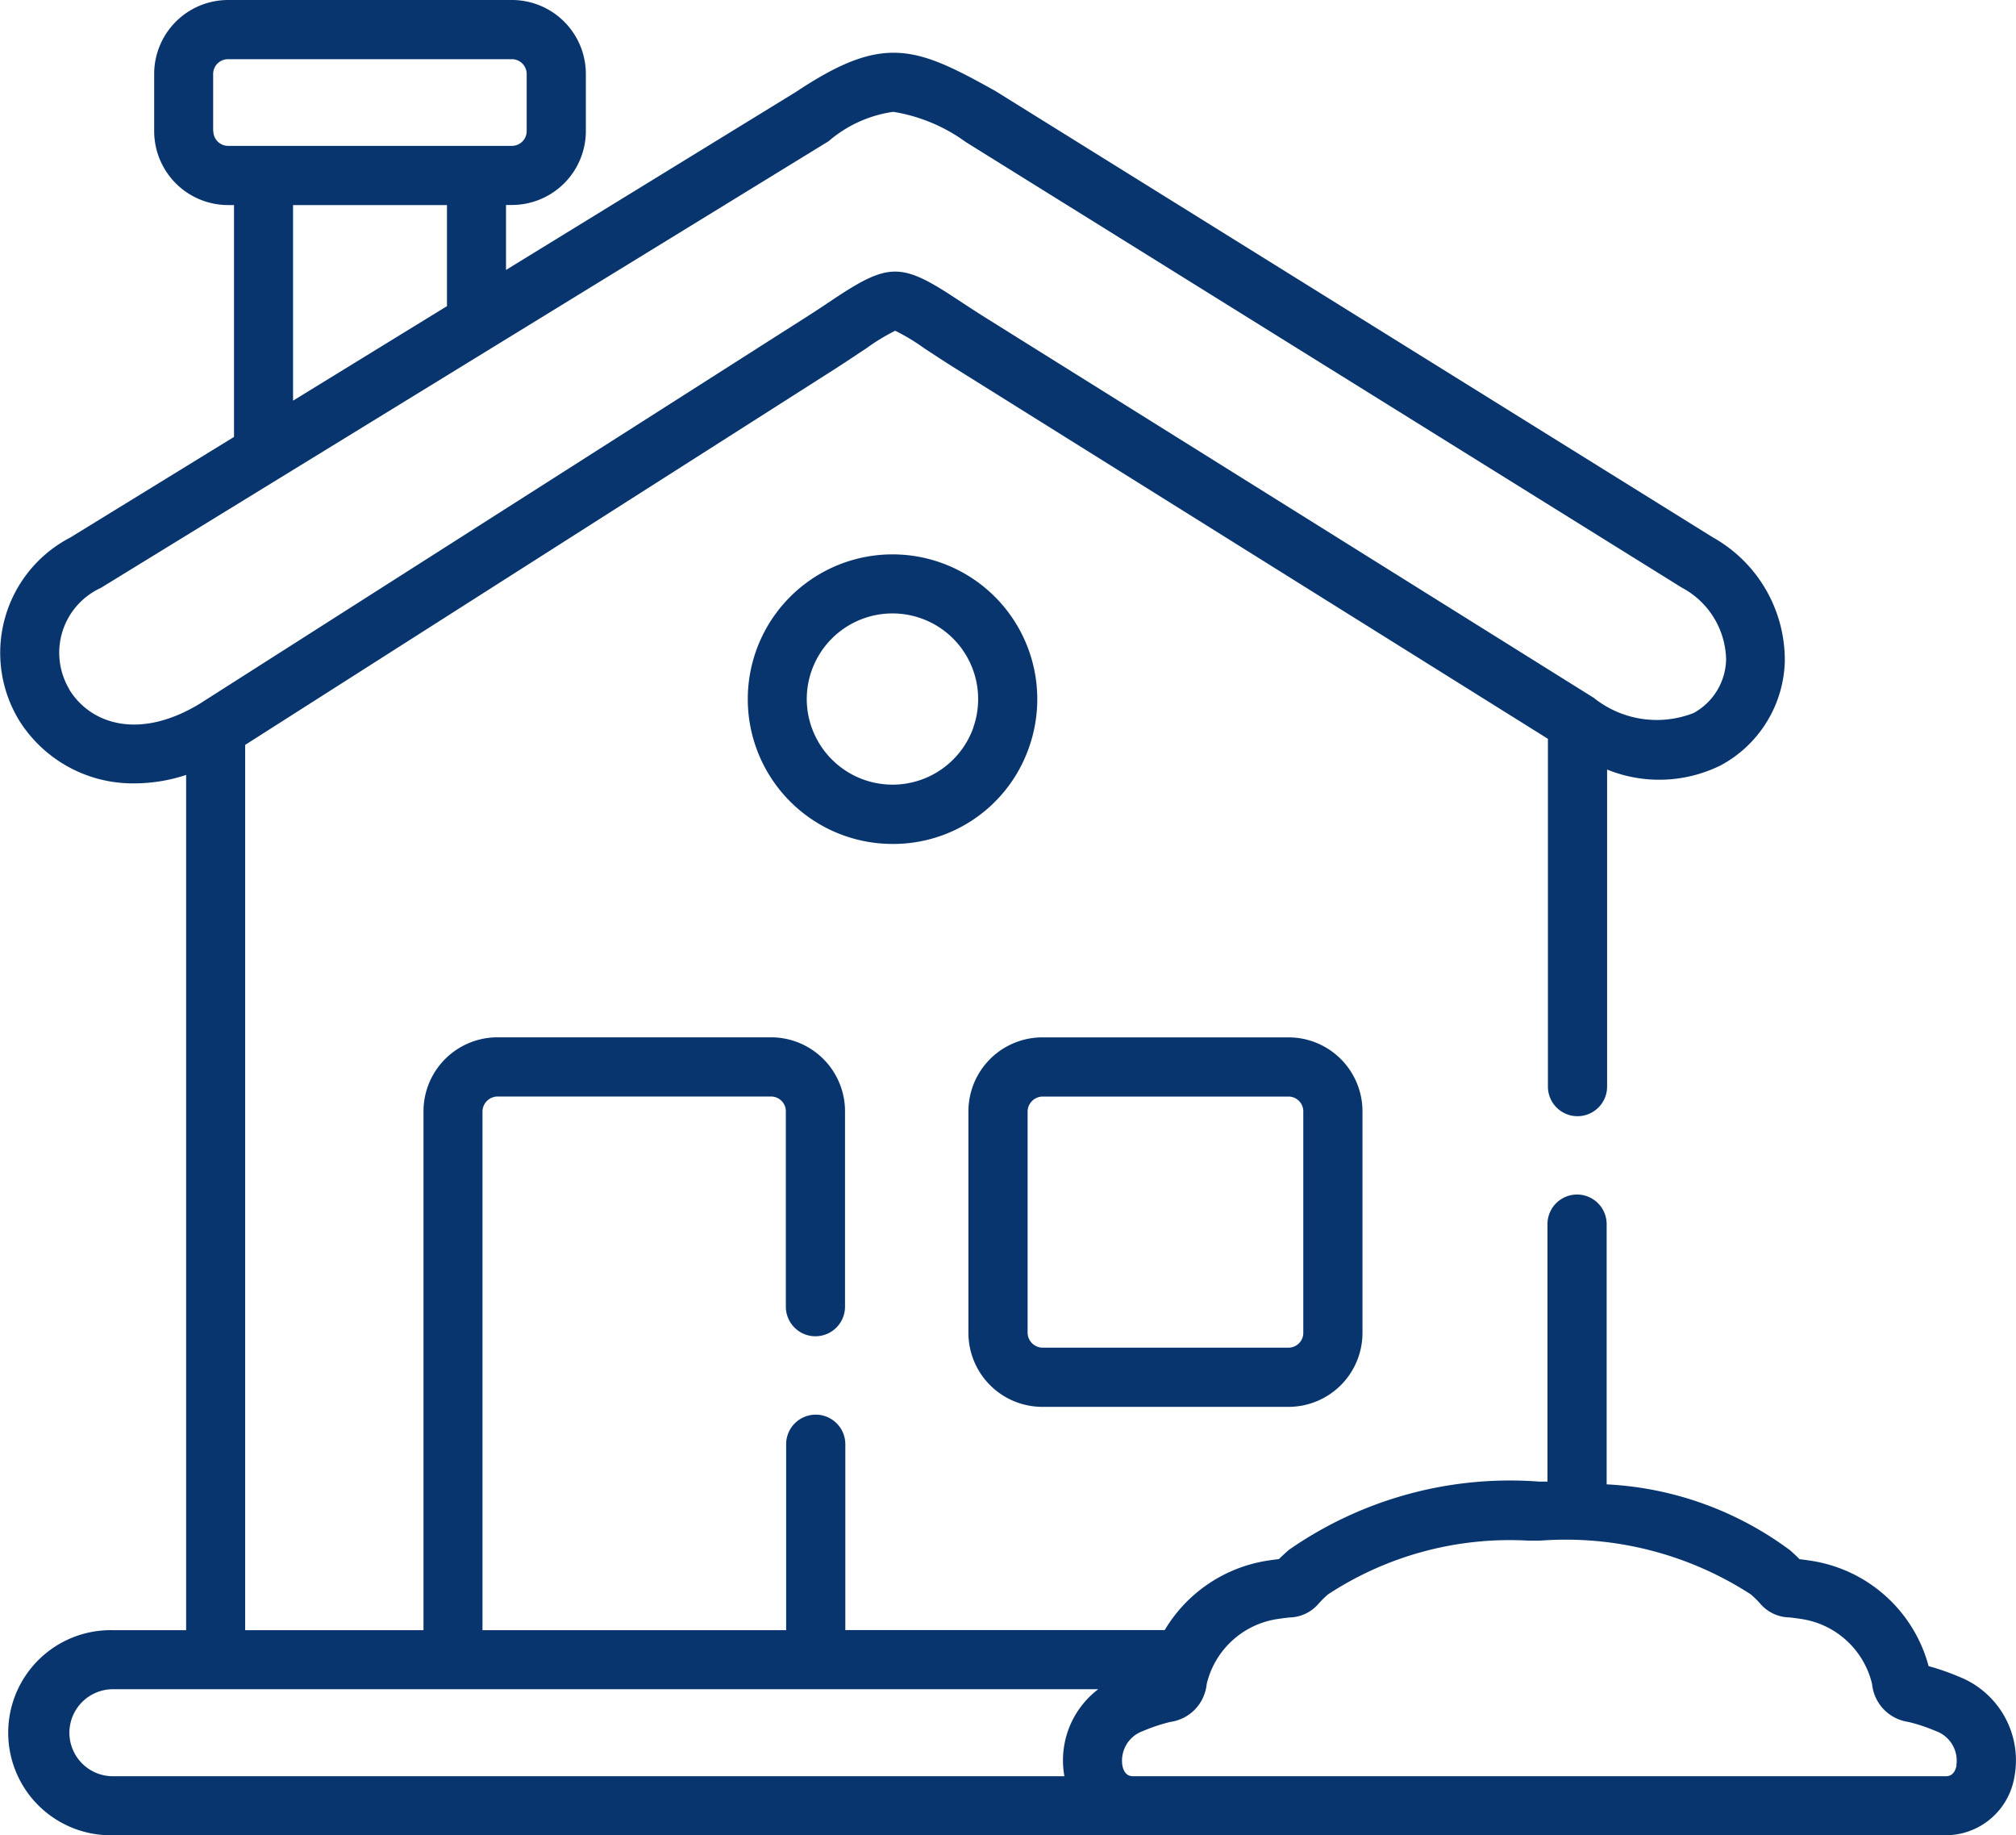
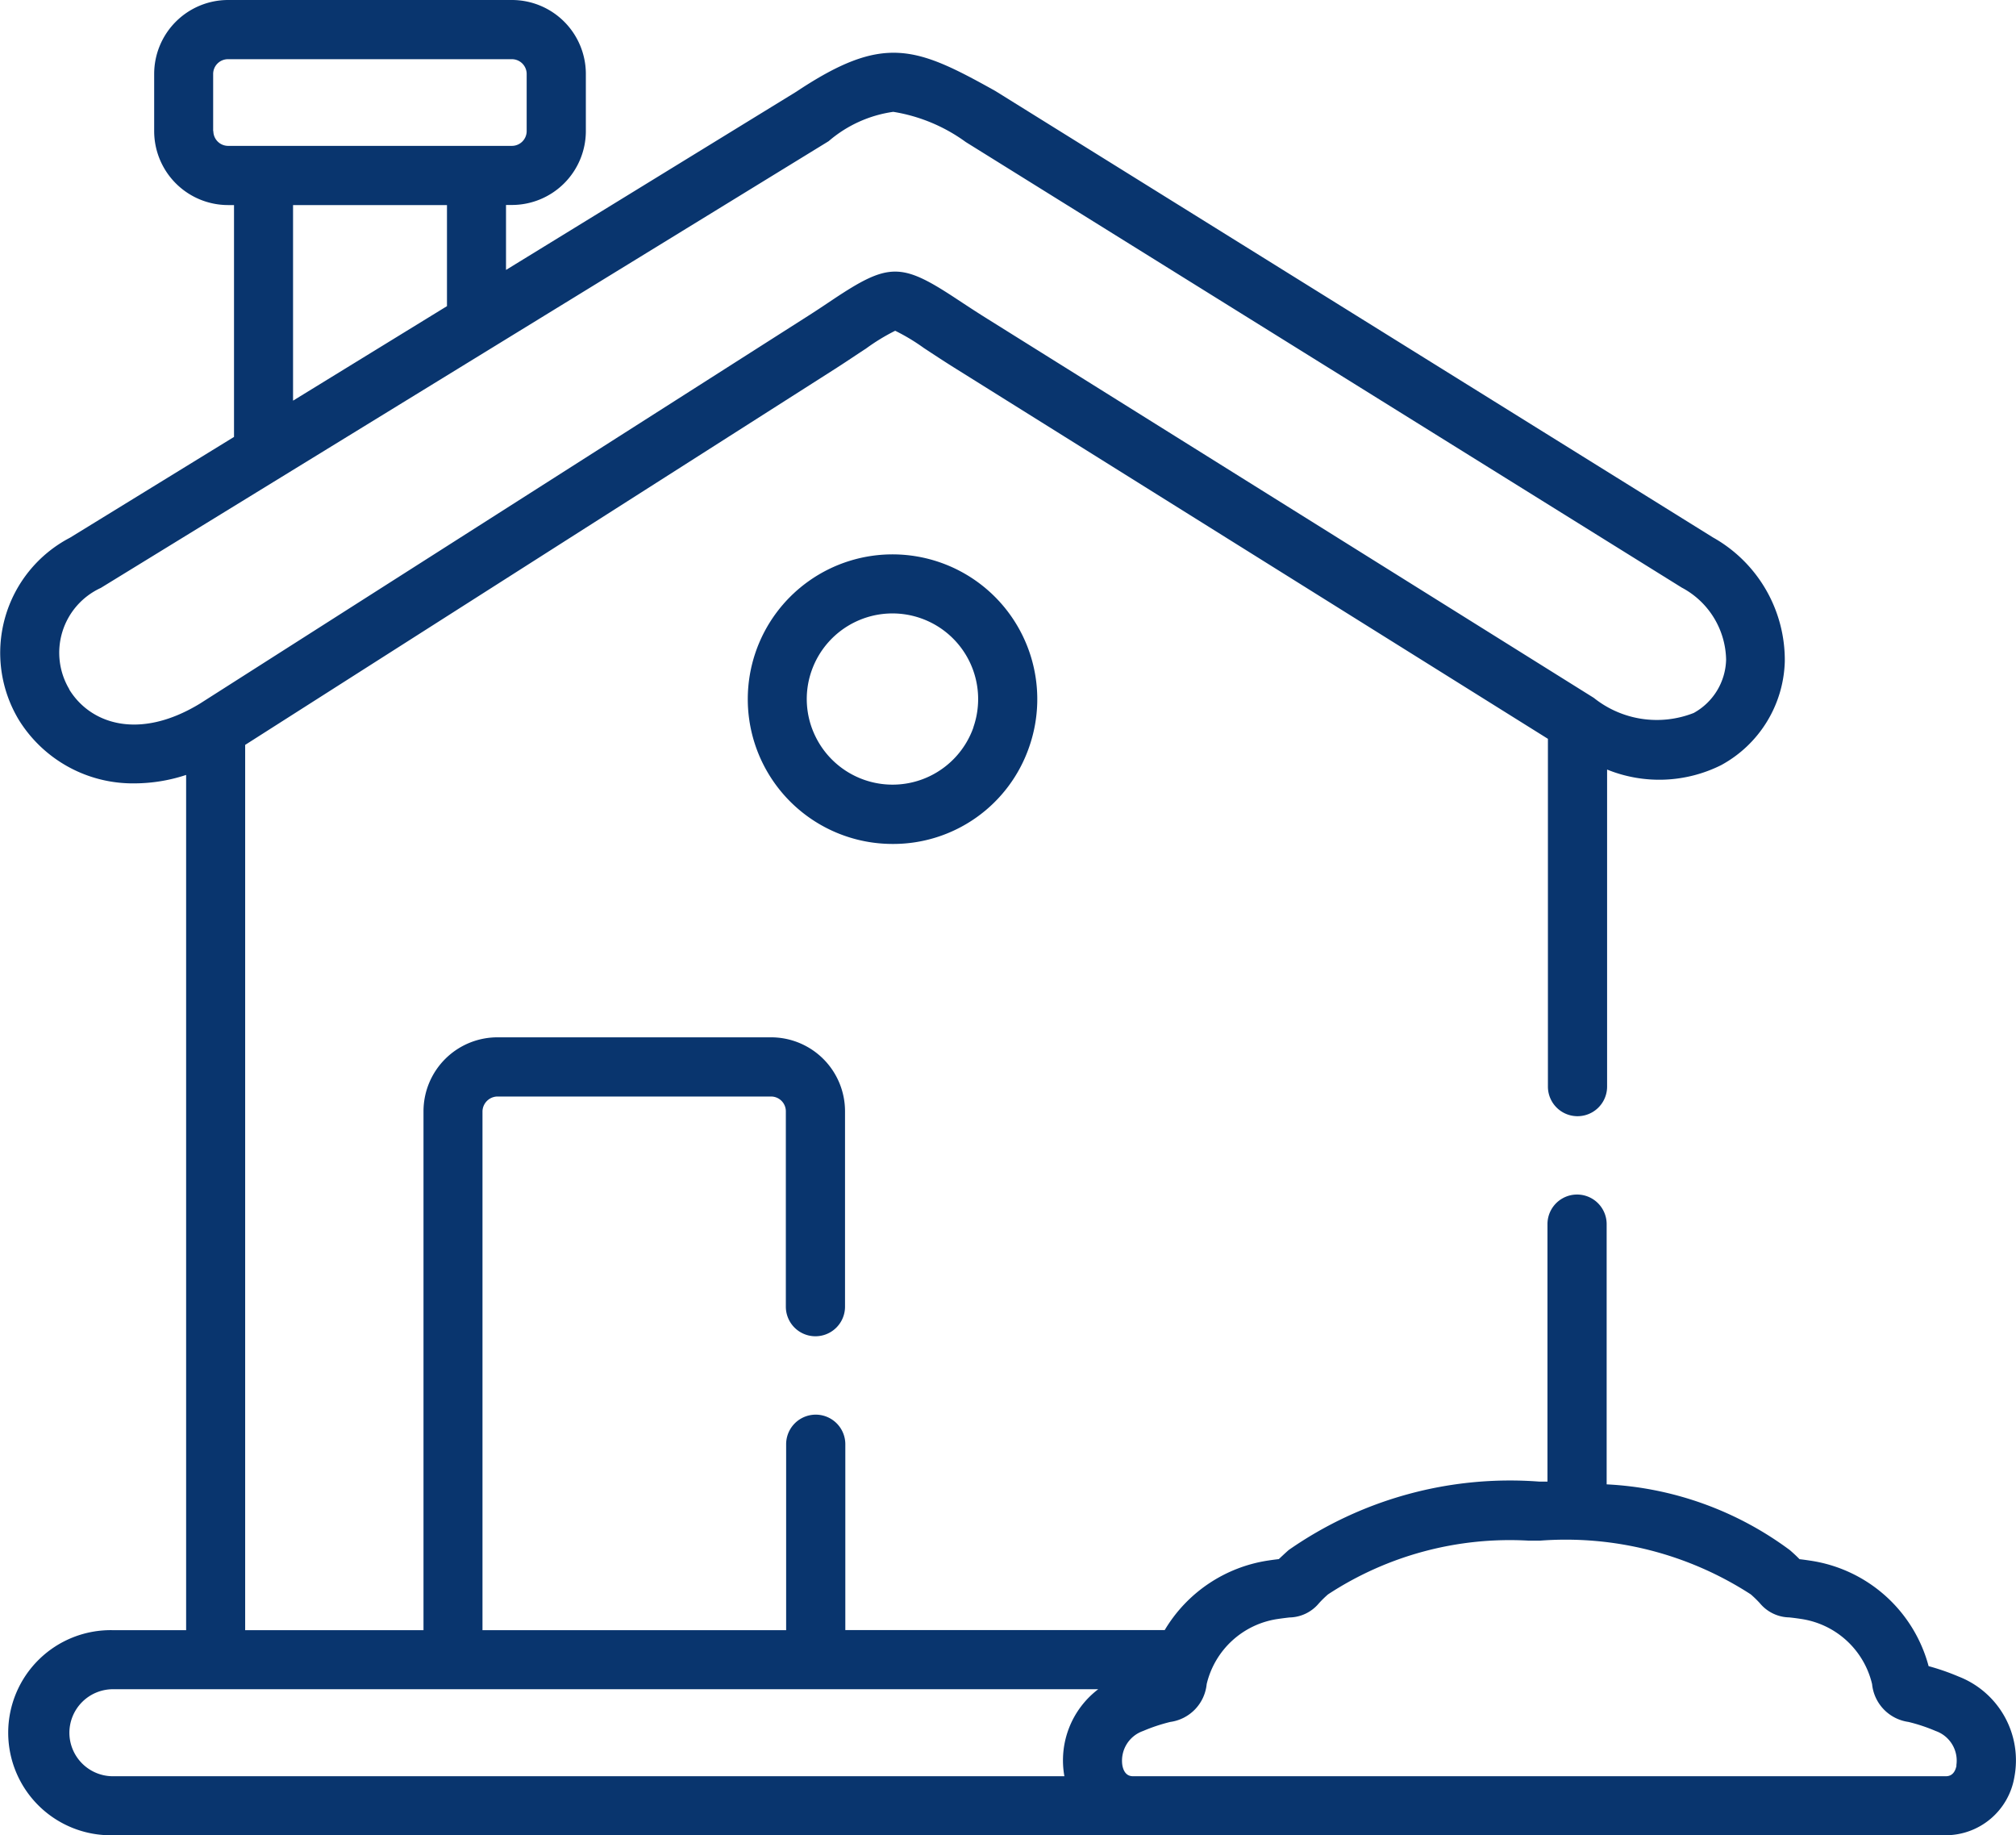
<svg xmlns="http://www.w3.org/2000/svg" id="casa" width="40.877" height="37.203" viewBox="0 0 40.877 37.203">
  <path id="Trazado_8" data-name="Trazado 8" d="M39.714,33.986a4.75,4.75,0,0,0-.608-.211,2.924,2.924,0,0,0-2.409-2.14c-.085-.013-.153-.022-.208-.028-.046-.048-.109-.108-.195-.183a6.794,6.794,0,0,0-3.716-1.334V24.815a.6.6,0,1,0-1.2,0v5.219l-.169,0a7.847,7.847,0,0,0-5.078,1.387c-.086.076-.148.136-.2.184-.055.007-.123.015-.208.028a2.954,2.954,0,0,0-2.106,1.411H17.141V29.277a.6.6,0,0,0-1.2,0v3.769H9.784V22.528a.308.308,0,0,1,.3-.3h5.551a.3.3,0,0,1,.3.3v3.96a.6.6,0,0,0,1.2,0v-3.96a1.5,1.5,0,0,0-1.5-1.5H10.088a1.5,1.5,0,0,0-1.5,1.5V33.046H4.972V15.1L16.939,7.474c.247-.158.454-.3.62-.407a4.1,4.1,0,0,1,.593-.362,4.042,4.042,0,0,1,.579.348c.175.115.392.259.656.424l12,7.5v7.05a.6.6,0,1,0,1.2,0V15.6A2.809,2.809,0,0,0,34.9,15.51a2.469,2.469,0,0,0,1.29-2.1,2.85,2.85,0,0,0-1.459-2.517L20.2,1.855l-.023-.014c-1.613-.9-2.263-1.157-4.03.018L10.261,5.472V4.155h.119a1.5,1.5,0,0,0,1.5-1.5V1.5A1.5,1.5,0,0,0,10.38,0H4.627a1.5,1.5,0,0,0-1.5,1.5V2.657a1.5,1.5,0,0,0,1.5,1.5h.119v4.7L1.42,10.9A2.633,2.633,0,0,0,.387,14.6,2.719,2.719,0,0,0,2.736,15.88a3.354,3.354,0,0,0,1.039-.171V33.046H2.292a2.079,2.079,0,1,0,0,4.157H39.445a1.413,1.413,0,0,0,1.4-1.179,1.822,1.822,0,0,0-1.131-2.038ZM4.323,2.657V1.5a.3.3,0,0,1,.3-.3H10.38a.3.3,0,0,1,.3.3V2.657a.3.3,0,0,1-.3.3H4.627a.3.3,0,0,1-.3-.3Zm1.62,1.5H9.064V6.206L5.943,8.122ZM1.408,13.975a1.445,1.445,0,0,1,.637-2.057l14.74-9.045.019-.012a2.552,2.552,0,0,1,1.309-.594,3.418,3.418,0,0,1,1.47.612L34.1,11.911a1.688,1.688,0,0,1,.9,1.46,1.269,1.269,0,0,1-.657,1.082,2.045,2.045,0,0,1-2.024-.305l-.014-.009L20.021,6.463c-.251-.157-.453-.291-.631-.408-1.116-.736-1.372-.734-2.5.017-.17.114-.362.243-.6.393l-12.238,7.8c-1.245.755-2.228.4-2.649-.292Zm0,21.151a.884.884,0,0,1,.884-.883H22.269a1.811,1.811,0,0,0-.686,1.764H2.292a.883.883,0,0,1-.884-.881Zm38.264.664c-.043.217-.177.217-.226.217H22.985c-.05,0-.183,0-.226-.217a.637.637,0,0,1,.419-.7,3.5,3.5,0,0,1,.553-.184.859.859,0,0,0,.737-.767,1.739,1.739,0,0,1,1.442-1.32c.11-.016.185-.025.239-.031a.792.792,0,0,0,.593-.285,2.113,2.113,0,0,1,.187-.183,6.722,6.722,0,0,1,4.066-1.089l.207,0h.025A6.9,6.9,0,0,1,35.5,32.32a2.194,2.194,0,0,1,.187.182.791.791,0,0,0,.593.285c.054.006.129.014.238.031a1.738,1.738,0,0,1,1.442,1.321.86.86,0,0,0,.737.767,3.493,3.493,0,0,1,.553.184.637.637,0,0,1,.418.7Zm0,0" transform="translate(-0.001 0)" fill="#09356e" />
-   <path id="Trazado_9" data-name="Trazado 9" d="M247.427,270.87h4.99a1.5,1.5,0,0,0,1.5-1.5v-4.49a1.5,1.5,0,0,0-1.5-1.5h-4.99a1.5,1.5,0,0,0-1.5,1.5v4.49A1.5,1.5,0,0,0,247.427,270.87Zm-.3-5.99a.308.308,0,0,1,.3-.3h4.99a.3.3,0,0,1,.3.3v4.49a.3.3,0,0,1-.3.3h-4.99a.308.308,0,0,1-.3-.3Zm0,0" transform="translate(-226.291 -242.351)" fill="#09356e" />
-   <path id="Trazado_10" data-name="Trazado 10" d="M195.608,144.719a2.935,2.935,0,1,0-2.774,1.964A2.915,2.915,0,0,0,195.608,144.719Zm-1.129-.4a1.739,1.739,0,0,1-3.206.18,1.723,1.723,0,0,1-.076-1.326,1.738,1.738,0,0,1,2.215-1.065h0a1.736,1.736,0,0,1,1.065,2.211Zm0,0" transform="translate(-174.741 -129.575)" fill="#09356e" />
+   <path id="Trazado_10" data-name="Trazado 10" d="M195.608,144.719a2.935,2.935,0,1,0-2.774,1.964A2.915,2.915,0,0,0,195.608,144.719Zm-1.129-.4a1.739,1.739,0,0,1-3.206.18,1.723,1.723,0,0,1-.076-1.326,1.738,1.738,0,0,1,2.215-1.065a1.736,1.736,0,0,1,1.065,2.211Zm0,0" transform="translate(-174.741 -129.575)" fill="#09356e" />
</svg>